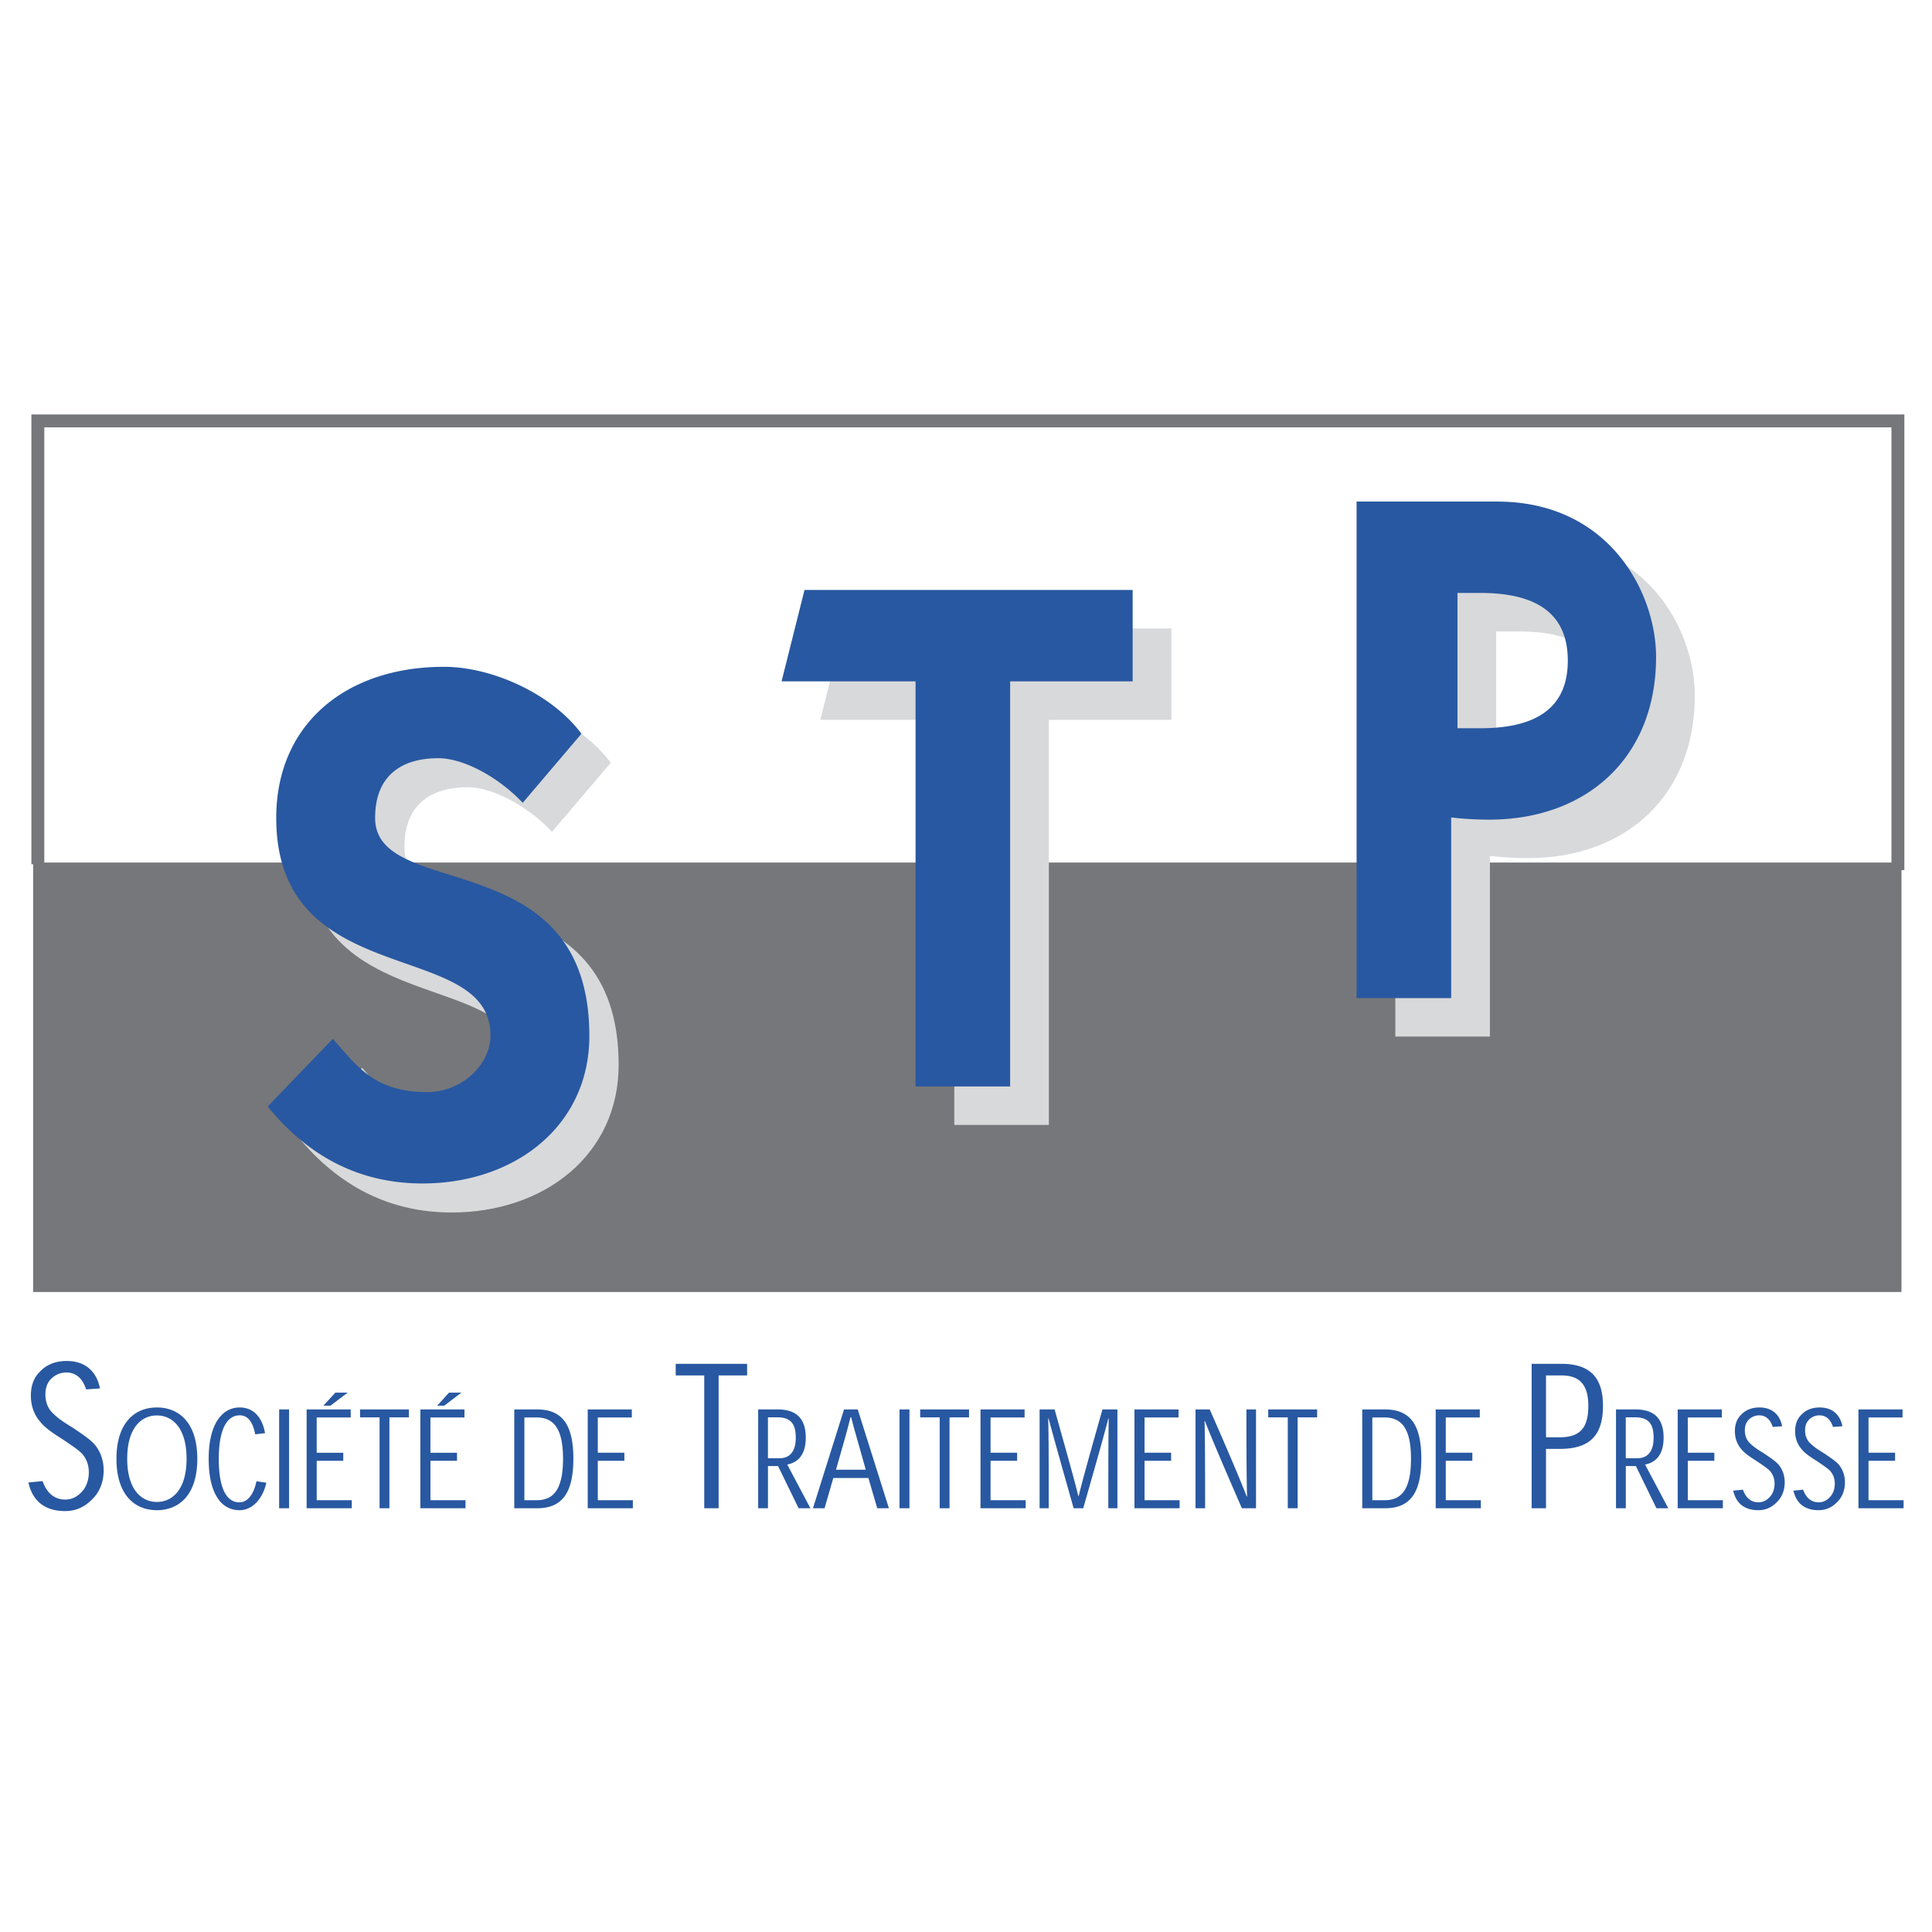
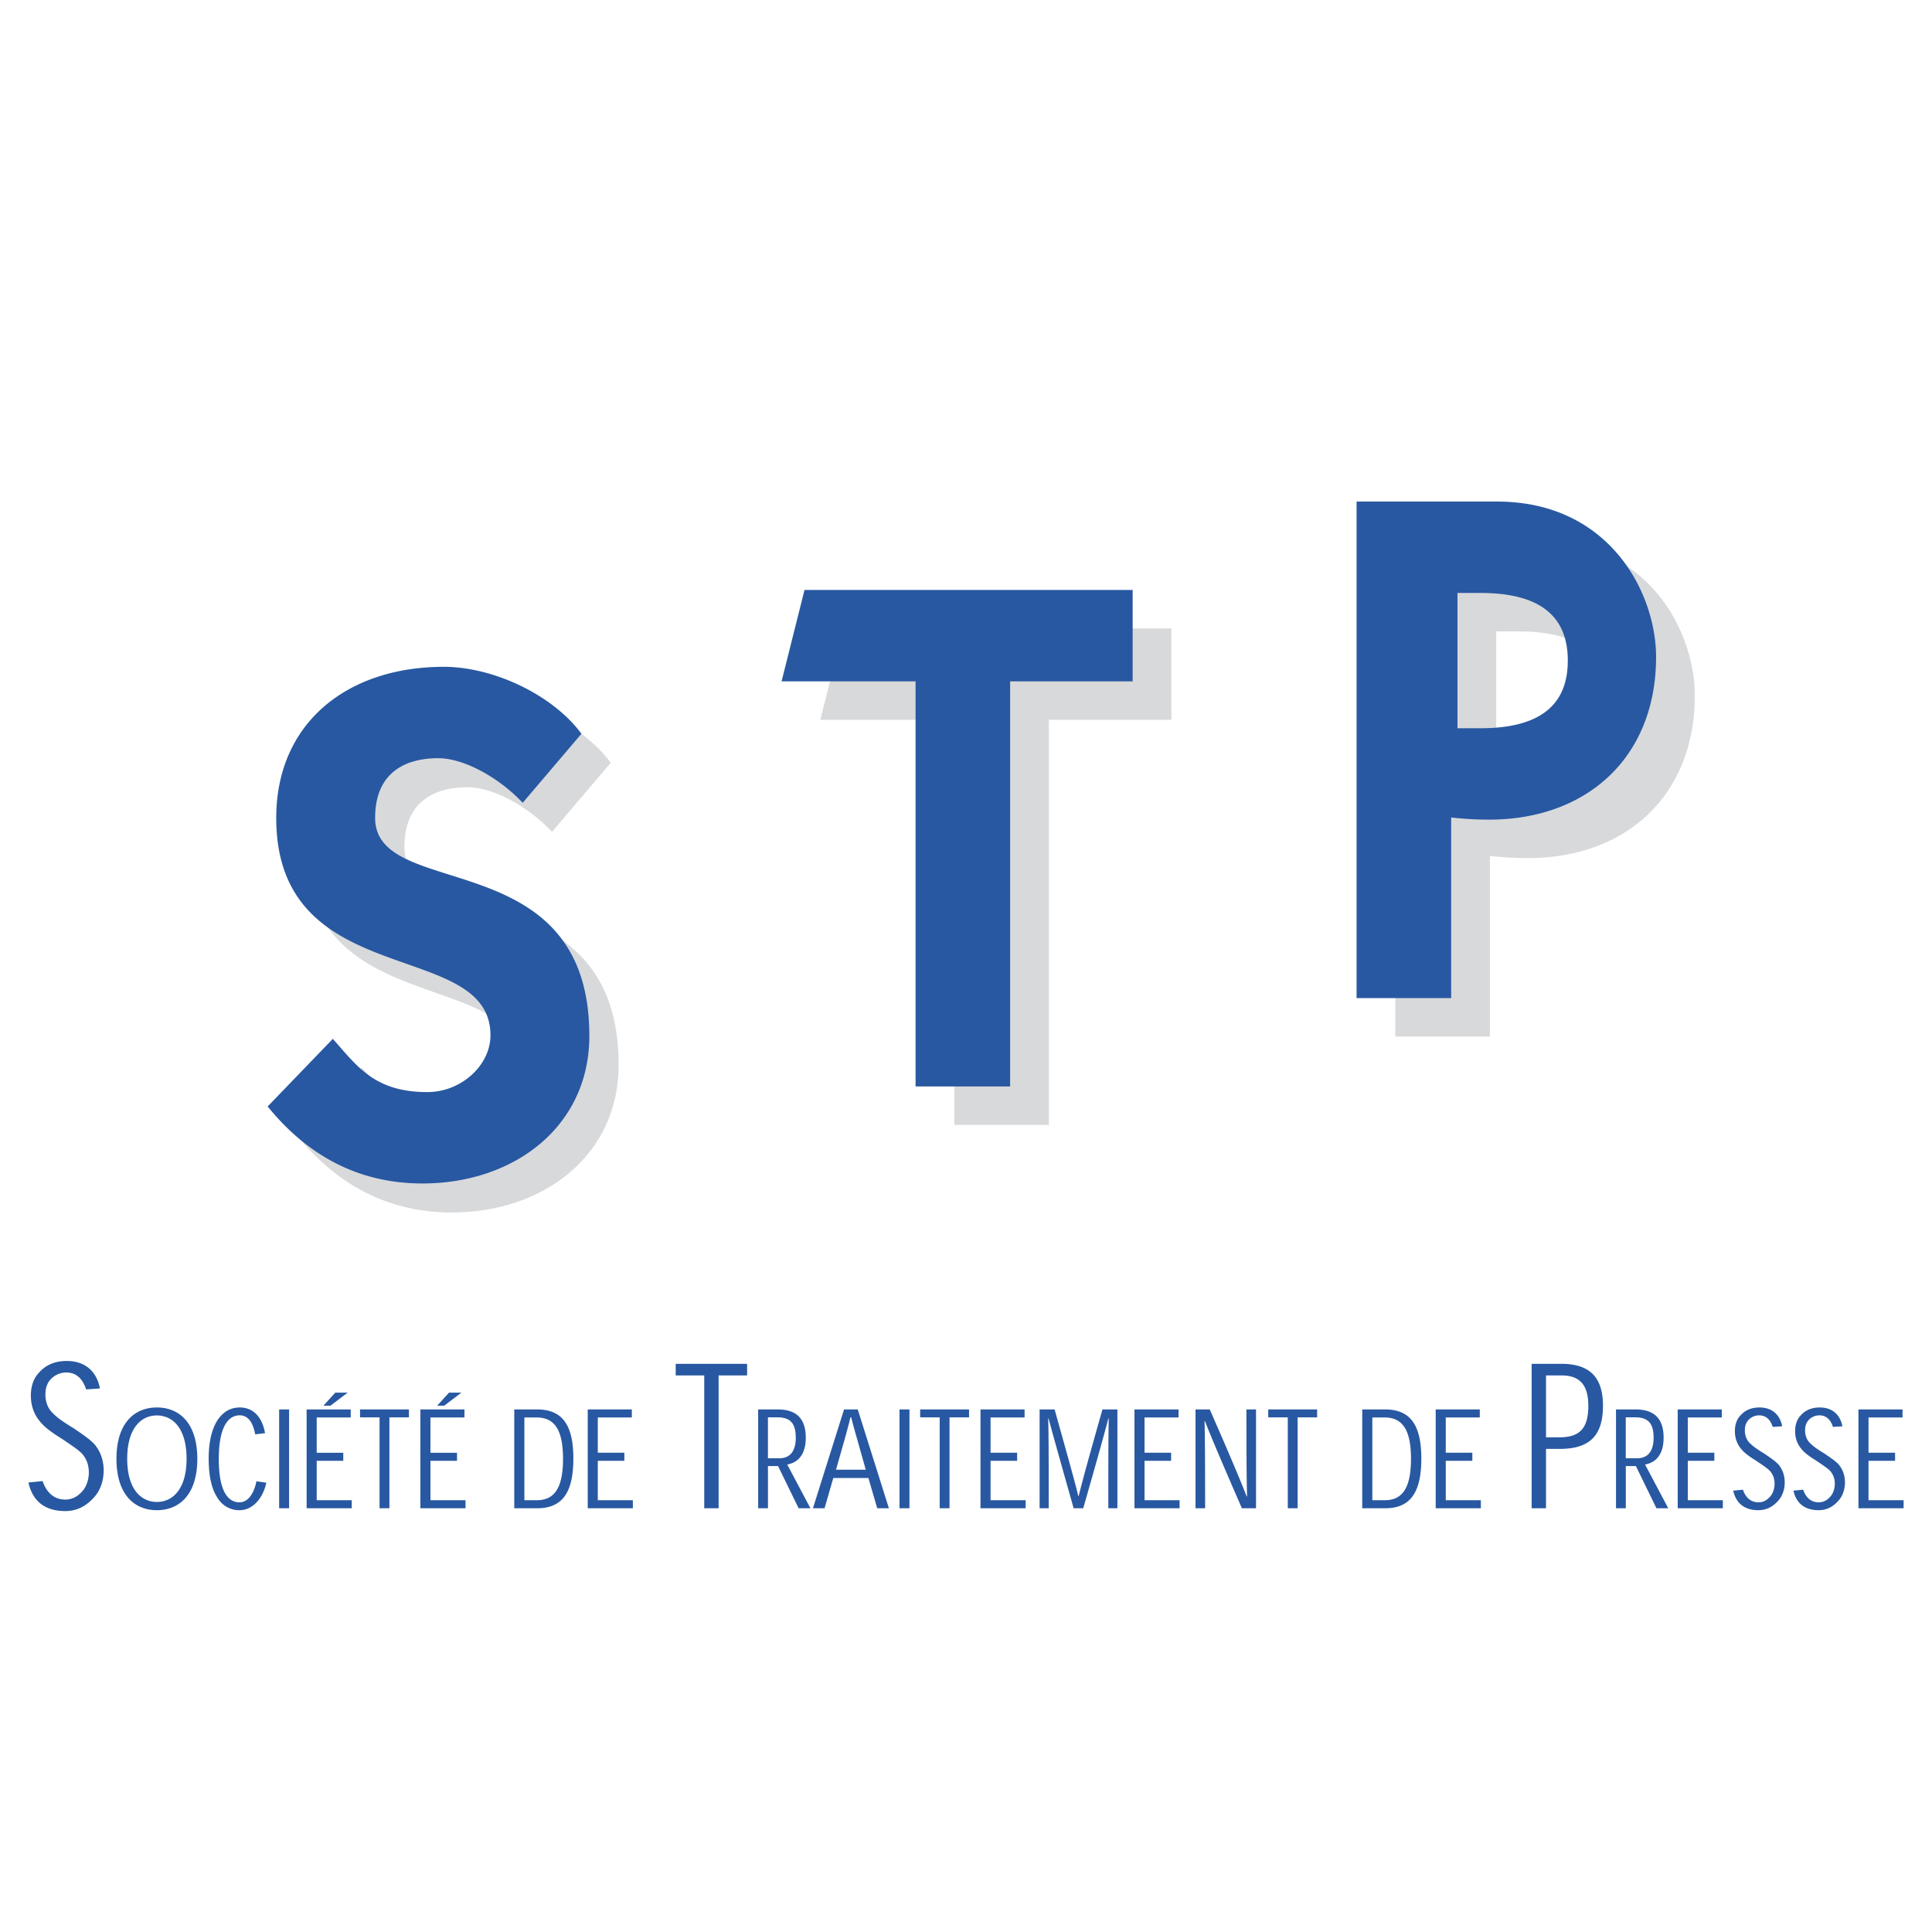
<svg xmlns="http://www.w3.org/2000/svg" width="2500" height="2500" viewBox="0 0 192.756 192.756">
-   <path fill-rule="evenodd" clip-rule="evenodd" fill="#fff" d="M0 0h192.756v192.756H0V0z" />
-   <path fill-rule="evenodd" clip-rule="evenodd" fill="#76777a" d="M189.711 128.904V86.056H3.306v42.848h186.405z" />
  <path d="M36.13 106.541c2.43 2.729 4.146 5.312 9.436 5.312 3.359 0 6.291-2.656 6.291-5.672 0-9.764-21.373-4.236-21.373-21.681 0-9.404 7.005-15.077 16.727-15.077 4.86 0 10.794 2.728 13.725 6.677l-5.862 6.892c-2.287-2.441-5.791-4.451-8.435-4.451-3.288 0-6.291 1.436-6.291 5.958 0 8.4 21.374 2.37 21.374 21.753 0 8.975-7.434 14.719-16.656 14.719-6.147 0-11.294-2.586-15.44-7.682l6.504-6.748zM84.13 62.7h32.741v9.117h-12.225v40.421h-9.435V71.817H81.843L84.13 62.7zM148.648 103.418h-9.436V53.882h14.01c11.225 0 15.871 9.117 15.871 15.507 0 9.979-6.863 16.226-16.656 16.226-1.287 0-2.502-.072-3.789-.215v18.018zm.627-26.921h2.287c5.648 0 8.723-2.083 8.723-6.75s-3.074-6.749-8.723-6.749h-2.287v13.499z" fill-rule="evenodd" clip-rule="evenodd" fill="#d8d9db" />
  <path d="M33.206 103.646c2.431 2.729 4.146 5.312 9.436 5.312 3.36 0 6.291-2.656 6.291-5.672 0-9.764-21.373-4.234-21.373-21.682 0-9.405 7.005-15.076 16.727-15.076 4.861 0 10.794 2.728 13.725 6.677l-5.862 6.892c-2.287-2.44-5.79-4.451-8.435-4.451-3.288 0-6.29 1.436-6.29 5.958 0 8.4 21.374 2.37 21.374 21.754 0 8.975-7.435 14.717-16.655 14.717-6.147 0-11.295-2.584-15.441-7.682l6.503-6.747zM80.266 58.86h32.74v9.118h-12.225v40.418h-9.435V67.978H77.978l2.288-9.118zM144.783 99.58h-9.436V50.042h14.012c11.223 0 15.869 9.117 15.869 15.507 0 9.979-6.863 16.226-16.656 16.226-1.287 0-2.502-.072-3.789-.215v18.02zm.629-26.923h2.287c5.646 0 8.721-2.083 8.721-6.748 0-4.667-3.074-6.75-8.721-6.75h-2.287v13.498zM8.59 138.621c-.225-.713-.733-1.688-1.978-1.688a2.14 2.14 0 0 0-1.601.73c-.321.361-.481.875-.481 1.467 0 .758.265 1.406.713 1.836.438.439.91.811 2.088 1.52 1.113.76 1.698 1.162 2.142 1.662.466.586.869 1.408.869 2.562 0 .951-.282 1.889-.893 2.605-.593.68-1.494 1.445-2.944 1.445-2.259 0-3.312-1.234-3.67-2.852l1.415-.139c.293.863.938 1.844 2.263 1.844.858 0 1.433-.486 1.822-.98.338-.451.527-1.09.527-1.727 0-.848-.296-1.426-.666-1.863-.368-.373-.809-.676-2.027-1.498-1.26-.785-1.78-1.225-2.207-1.754-.463-.559-.883-1.381-.883-2.559 0-.883.247-1.719.844-2.318.607-.678 1.477-1.129 2.735-1.129 2.038 0 3.031 1.254 3.314 2.74l-1.382.096zM15.652 141.219c1.525 0 2.962 1.211 2.962 4.32 0 3.098-1.437 4.311-2.962 4.311-1.524 0-2.961-1.213-2.961-4.311 0-3.109 1.437-4.32 2.949-4.32h.012zm-4.032 4.332c0 3.568 1.795 5.121 4.032 5.121 2.238 0 4.033-1.553 4.033-5.121 0-3.576-1.795-5.127-4.033-5.127-2.237 0-4.032 1.551-4.032 5.113v.014zM26.572 147.932c-.326 1.508-1.327 2.74-2.671 2.74a2.502 2.502 0 0 1-2.165-1.178c-.568-.818-.916-2.084-.916-3.977 0-1.672.322-2.984.903-3.859.545-.801 1.283-1.234 2.198-1.234 1.277 0 2.223.865 2.523 2.562l-.981.117c-.226-1.172-.693-1.896-1.552-1.896-1.067 0-2.082 1.021-2.082 4.352 0 3.373 1 4.33 2.06 4.33.98 0 1.515-1.141 1.694-2.104l.989.147zM27.85 150.479v-9.86h.993v9.86h-.993zM34.248 144.939v.803h-2.65v3.934h3.498v.803h-4.504v-9.859h4.398v.801h-3.393v3.52h2.651v-.002zm-1.278-4.693h-.703l1.185-1.301h1.235l-1.717 1.301zM40.798 141.41h-1.946v9.069h-.982v-9.069h-1.948v-.791h4.876v.791zM45.596 144.939v.803h-2.65v3.934h3.499v.803h-4.504v-9.859h4.398v.801h-3.394v3.52h2.651v-.002zm-1.278-4.693h-.702l1.184-1.301h1.236l-1.718 1.301zM52.317 149.676v-8.254h1.232c1.85 0 2.624 1.355 2.624 4.121 0 2.928-.871 4.133-2.61 4.133h-1.246zm1.285.803c2.556 0 3.602-1.645 3.602-4.957 0-3.467-1.179-4.902-3.626-4.902h-2.27v9.859h2.294zM62.293 144.939v.803h-2.65v3.934h3.498v.803h-4.503v-9.86h4.399v.801h-3.394v3.519h2.65zM74.54 137.229h-2.844v13.25h-1.434v-13.25h-2.846v-1.159h7.124v1.159zM76.618 145.49v-4.082h.956c1.357 0 1.82.691 1.82 2.043 0 1.371-.605 2.039-1.632 2.039h-1.144zm1.924.625c.987-.178 1.85-.889 1.85-2.684 0-2.16-1.218-2.812-2.81-2.812h-1.939v9.859h.977v-4.211h1.006l2.052 4.211h1.178l-2.314-4.363zM86.378 146.635h-2.97l.745-2.619c.235-.834.472-1.682.701-2.617h.068c.237.947.479 1.775.721 2.629l.735 2.607zm.263.824l.881 3.02h1.164l-3.108-9.859H84.21l-3.102 9.859h1.159l.871-3.02h3.503zM89.744 150.479v-9.86h.993v9.86h-.993zM96.682 141.41h-1.947v9.069h-.982v-9.069h-1.948v-.791h4.877v.791zM101.479 144.939v.803h-2.651v3.934h3.5v.803h-4.504v-9.86h4.399v.801h-3.395v3.519h2.651zM107.617 149.275c.395-1.633 1.166-4.387 2.375-8.656h1.492v9.859h-.908c0-4.402.006-7.379.043-8.959h-.037c-.406 1.572-1.223 4.473-2.508 8.959h-.957c-1.246-4.41-2.084-7.381-2.5-8.959h-.039c.049 1.582.053 4.553.053 8.959h-.91v-9.859h1.496c1.203 4.305 1.979 7.031 2.369 8.656h.031zM116.842 144.939v.803h-2.651v3.934h3.498v.803h-4.503v-9.86h4.398v.801h-3.393v3.519h2.651zM124.422 149.303c-.053-1.512-.066-4.445-.066-8.684h.957v9.859h-1.41c-1.869-4.289-3.109-7.199-3.68-8.686h-.043c.041 1.494.055 4.42.055 8.686h-.957v-9.859h1.418c1.869 4.244 3.109 7.184 3.686 8.684h.04zM131.41 141.41h-1.945v9.069h-.983v-9.069h-1.949v-.791h4.877v.791zM136.918 149.676v-8.254h1.232c1.85 0 2.625 1.355 2.625 4.121 0 2.928-.871 4.133-2.611 4.133h-1.246zm1.285.803c2.557 0 3.602-1.645 3.602-4.957 0-3.467-1.18-4.902-3.627-4.902h-2.268v9.859h2.293zM146.895 144.939v.803h-2.651v3.934h3.5v.803h-4.504v-9.86h4.399v.801h-3.395v3.519h2.651zM154.246 143.4v-6.174h1.533c1.867 0 2.688.98 2.688 3.037 0 2.291-.904 3.137-2.875 3.137h-1.346zm0 7.079v-5.922h1.367c2.832 0 4.316-1.178 4.316-4.299 0-2.691-1.17-4.188-4.143-4.188h-2.973v14.408h1.433v.001zM162.203 145.49v-4.082h.955c1.357 0 1.822.691 1.822 2.043 0 1.371-.605 2.039-1.633 2.039h-1.144zm1.926.625c.986-.178 1.85-.889 1.85-2.684 0-2.16-1.219-2.812-2.811-2.812h-1.939v9.859h.979v-4.211h1.004l2.051 4.211h1.178l-2.312-4.363zM171.041 144.939v.803h-2.65v3.934h3.498v.803h-4.504v-9.86h4.398v.801h-3.392v3.519h2.65zM176.863 142.363c-.154-.488-.504-1.154-1.355-1.154-.443 0-.852.211-1.096.5-.219.246-.328.598-.328 1.002 0 .521.18.963.486 1.258.301.301.623.555 1.43 1.041.762.52 1.162.795 1.467 1.137.318.4.594.963.594 1.754 0 .65-.193 1.293-.611 1.783-.406.465-1.021.988-2.014.988-1.547 0-2.268-.844-2.512-1.951l.969-.094c.199.59.641 1.26 1.547 1.26.59 0 .98-.332 1.248-.67.23-.309.361-.746.361-1.184 0-.578-.203-.973-.457-1.273-.252-.256-.553-.463-1.387-1.025-.863-.537-1.219-.838-1.512-1.201-.314-.381-.604-.943-.604-1.75 0-.604.17-1.178.578-1.588.416-.463 1.01-.771 1.871-.771 1.395 0 2.074.857 2.27 1.875l-.945.063zM182.873 142.363c-.152-.488-.502-1.154-1.354-1.154-.445 0-.854.211-1.096.5-.221.246-.33.598-.33 1.002 0 .521.182.963.488 1.258.301.301.623.555 1.428 1.041.762.52 1.164.795 1.467 1.137.318.4.594.963.594 1.754 0 .65-.191 1.293-.611 1.783-.404.465-1.021.988-2.014.988-1.545 0-2.268-.844-2.512-1.951l.969-.094c.199.59.643 1.26 1.549 1.26.588 0 .98-.332 1.246-.67.232-.309.361-.746.361-1.184 0-.578-.203-.973-.455-1.273-.252-.256-.555-.463-1.389-1.025-.863-.537-1.219-.838-1.51-1.201-.316-.381-.604-.943-.604-1.75 0-.604.17-1.178.578-1.588.414-.463 1.01-.771 1.871-.771 1.395 0 2.074.857 2.27 1.875l-.946.063zM189.072 144.939v.803h-2.65v3.934h3.5v.803h-4.504v-9.86h4.398v.801h-3.394v3.519h2.65z" fill-rule="evenodd" clip-rule="evenodd" fill="#2858a1" />
-   <path fill="none" stroke="#76777a" stroke-width="1.288" stroke-miterlimit="2.613" d="M3.776 86.223V41.994h185.578v44.819" />
</svg>